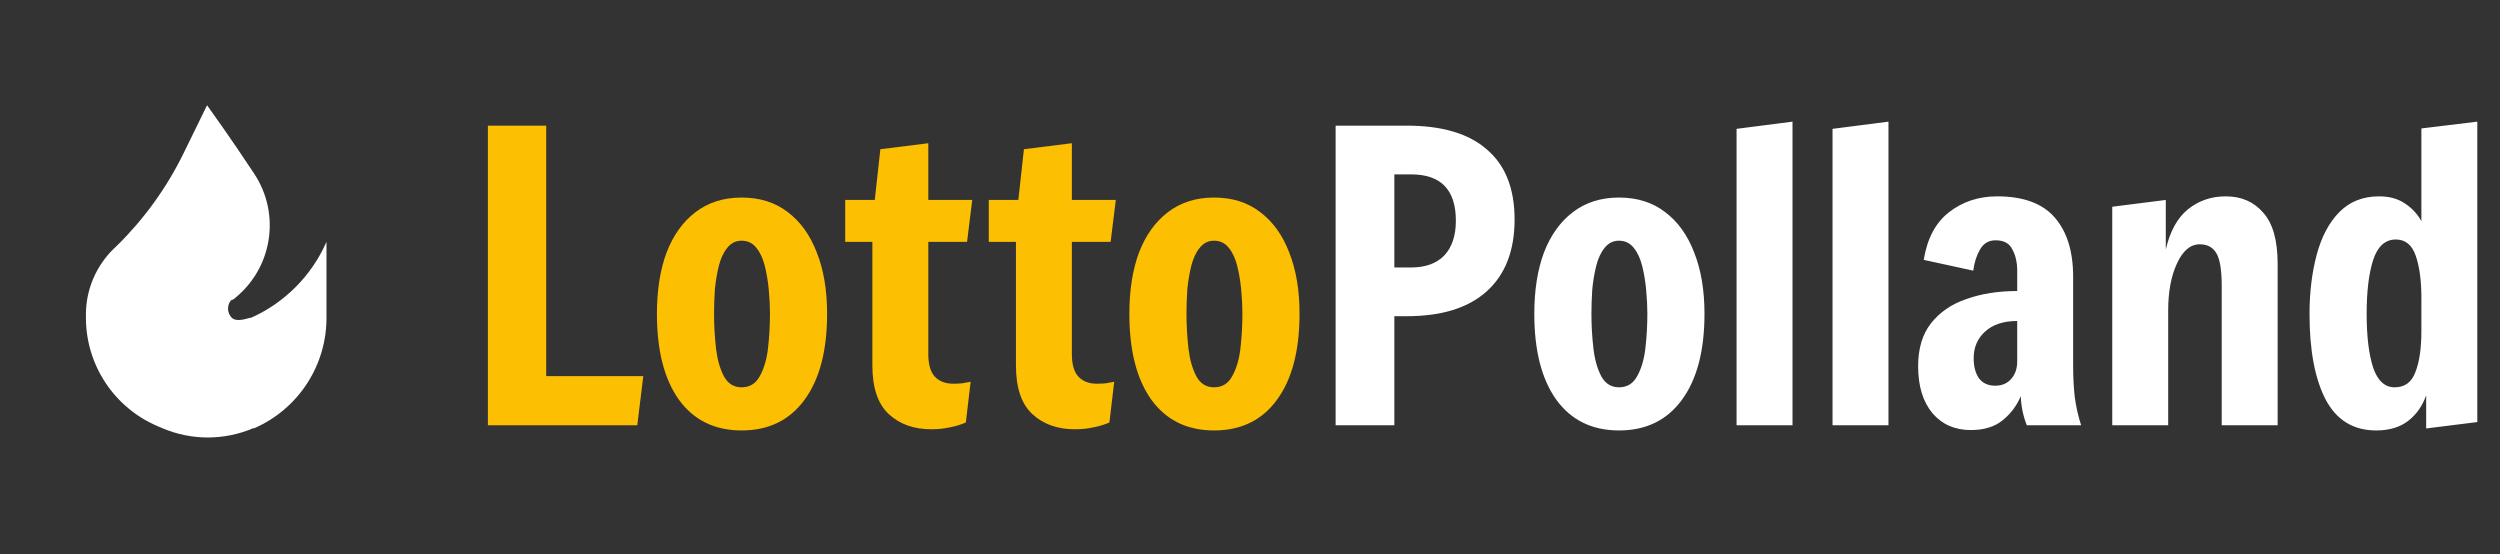
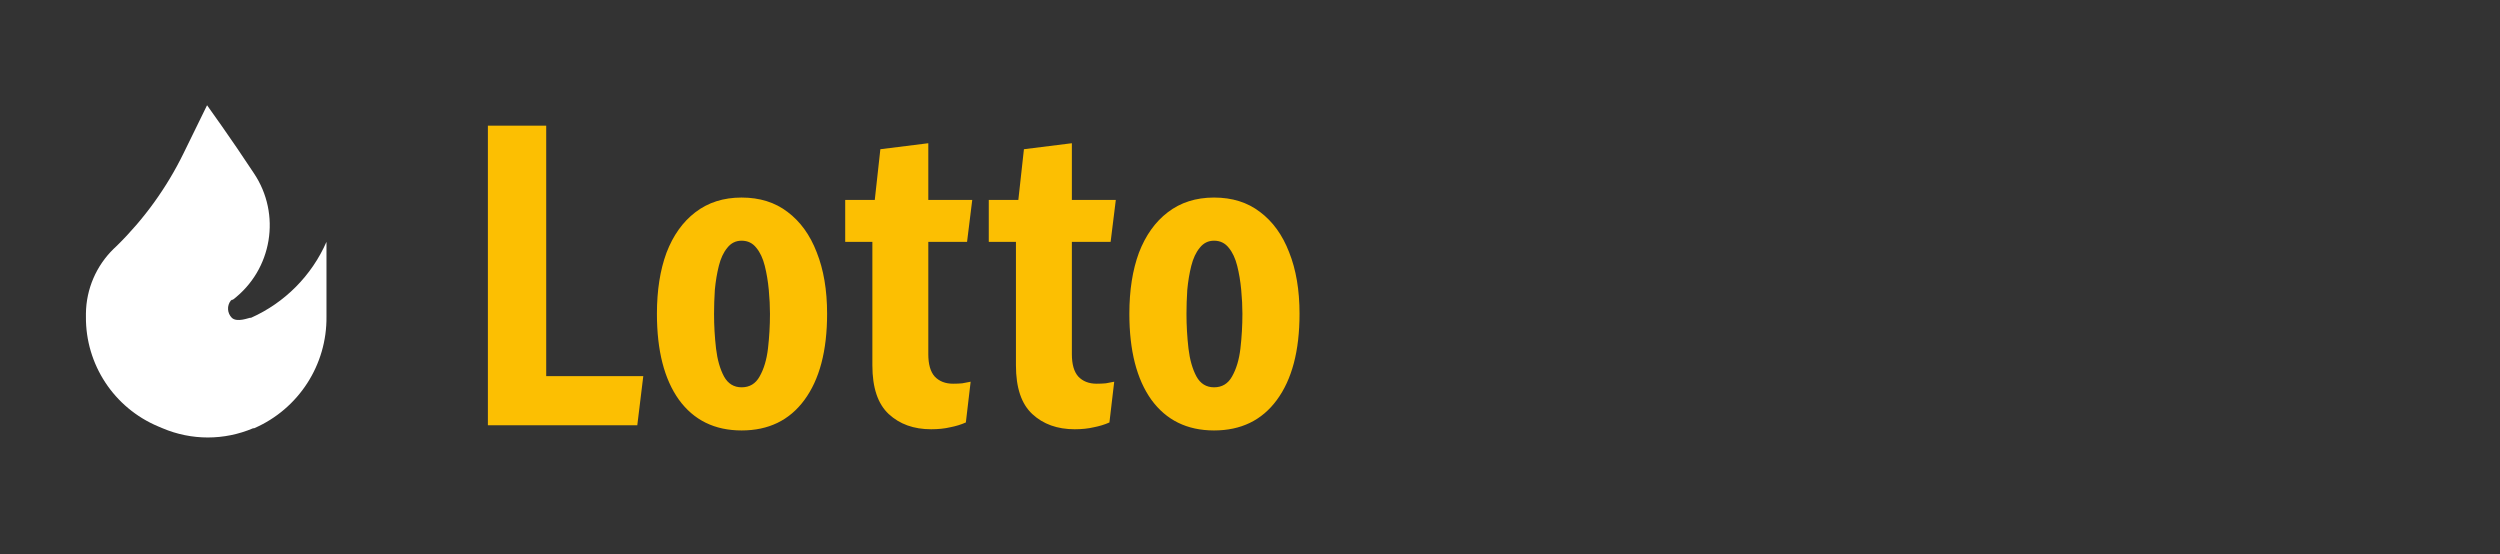
<svg xmlns="http://www.w3.org/2000/svg" width="194" height="43" viewBox="0 0 194 43" fill="none">
  <rect x="0" y="0" width="194" height="43" fill="#333333" stroke="none" />
  <path d="M16.068 8.167L14.241 11.9C12.936 14.567 11.187 16.993 9.068 19.073L8.828 19.3C7.467 20.621 6.69 22.43 6.668 24.327V24.567C6.632 28.28 8.845 31.647 12.268 33.087L12.615 33.233C14.86 34.187 17.396 34.187 19.641 33.233H19.721C23.17 31.735 25.383 28.313 25.335 24.553V18.767C24.185 21.391 22.098 23.493 19.481 24.66C19.481 24.66 19.481 24.66 19.401 24.66C19.321 24.66 18.388 25.047 17.988 24.66C17.631 24.299 17.596 23.728 17.908 23.327L18.001 23.26H18.068C21.129 20.933 21.843 16.622 19.695 13.433C17.961 10.793 16.068 8.167 16.068 8.167Z" fill="white" />
  <path d="M37.86 33V9.75H42.386V29.187H49.919L49.454 33H37.86ZM57.549 33.403C55.462 33.403 53.839 32.607 52.682 31.016C51.545 29.425 50.977 27.203 50.977 24.351C50.977 22.532 51.225 20.951 51.721 19.608C52.237 18.265 52.981 17.221 53.953 16.477C54.945 15.712 56.144 15.33 57.549 15.33C58.954 15.33 60.142 15.702 61.114 16.446C62.106 17.19 62.86 18.234 63.377 19.577C63.914 20.92 64.183 22.512 64.183 24.351C64.183 27.224 63.594 29.456 62.416 31.047C61.258 32.618 59.636 33.403 57.549 33.403ZM57.549 30.055C58.169 30.055 58.634 29.776 58.944 29.218C59.275 28.639 59.492 27.916 59.595 27.048C59.698 26.159 59.75 25.26 59.75 24.351C59.75 23.772 59.719 23.152 59.657 22.491C59.595 21.83 59.492 21.21 59.347 20.631C59.202 20.052 58.985 19.587 58.696 19.236C58.407 18.864 58.024 18.678 57.549 18.678C57.094 18.678 56.722 18.864 56.433 19.236C56.144 19.587 55.926 20.052 55.782 20.631C55.637 21.21 55.534 21.83 55.472 22.491C55.431 23.132 55.41 23.752 55.41 24.351C55.41 25.26 55.462 26.159 55.565 27.048C55.668 27.916 55.875 28.639 56.185 29.218C56.495 29.776 56.95 30.055 57.549 30.055ZM72.253 33.31C70.91 33.31 69.814 32.917 68.967 32.132C68.12 31.347 67.696 30.086 67.696 28.35V18.771H65.588V15.516H67.882L68.316 11.579L72.036 11.114V15.516H75.446L75.043 18.771H72.036V27.482C72.036 28.267 72.201 28.846 72.532 29.218C72.883 29.59 73.359 29.776 73.958 29.776C74.227 29.776 74.464 29.766 74.671 29.745C74.878 29.704 75.095 29.662 75.322 29.621L74.95 32.783C74.578 32.948 74.175 33.072 73.741 33.155C73.307 33.258 72.811 33.31 72.253 33.31ZM83.394 33.31C82.05 33.31 80.955 32.917 80.108 32.132C79.26 31.347 78.837 30.086 78.837 28.35V18.771H76.729V15.516H79.023L79.457 11.579L83.177 11.114V15.516H86.587L86.184 18.771H83.177V27.482C83.177 28.267 83.342 28.846 83.673 29.218C84.024 29.59 84.499 29.776 85.099 29.776C85.367 29.776 85.605 29.766 85.812 29.745C86.018 29.704 86.235 29.662 86.463 29.621L86.091 32.783C85.719 32.948 85.316 33.072 84.882 33.155C84.448 33.258 83.952 33.31 83.394 33.31ZM94.21 33.403C92.123 33.403 90.5 32.607 89.343 31.016C88.206 29.425 87.638 27.203 87.638 24.351C87.638 22.532 87.886 20.951 88.382 19.608C88.899 18.265 89.643 17.221 90.614 16.477C91.606 15.712 92.805 15.33 94.21 15.33C95.615 15.33 96.804 15.702 97.775 16.446C98.767 17.19 99.521 18.234 100.038 19.577C100.575 20.92 100.844 22.512 100.844 24.351C100.844 27.224 100.255 29.456 99.077 31.047C97.92 32.618 96.297 33.403 94.21 33.403ZM94.21 30.055C94.83 30.055 95.295 29.776 95.605 29.218C95.936 28.639 96.153 27.916 96.256 27.048C96.359 26.159 96.411 25.26 96.411 24.351C96.411 23.772 96.38 23.152 96.318 22.491C96.256 21.83 96.153 21.21 96.008 20.631C95.863 20.052 95.646 19.587 95.357 19.236C95.068 18.864 94.685 18.678 94.21 18.678C93.755 18.678 93.383 18.864 93.094 19.236C92.805 19.587 92.588 20.052 92.443 20.631C92.298 21.21 92.195 21.83 92.133 22.491C92.092 23.132 92.071 23.752 92.071 24.351C92.071 25.26 92.123 26.159 92.226 27.048C92.329 27.916 92.536 28.639 92.846 29.218C93.156 29.776 93.611 30.055 94.21 30.055Z" fill="#FCBF02" />
-   <path d="M103.644 33V9.75H109.162C111.911 9.75 113.988 10.37 115.393 11.61C116.819 12.829 117.532 14.638 117.532 17.035C117.532 19.453 116.809 21.313 115.362 22.615C113.936 23.896 111.87 24.537 109.162 24.537H108.201V33H103.644ZM108.201 20.755H109.503C110.619 20.755 111.477 20.445 112.076 19.825C112.676 19.184 112.975 18.285 112.975 17.128C112.975 14.731 111.818 13.532 109.503 13.532H108.201V20.755ZM125.634 33.403C123.547 33.403 121.924 32.607 120.767 31.016C119.63 29.425 119.062 27.203 119.062 24.351C119.062 22.532 119.31 20.951 119.806 19.608C120.323 18.265 121.067 17.221 122.038 16.477C123.03 15.712 124.229 15.33 125.634 15.33C127.039 15.33 128.228 15.702 129.199 16.446C130.191 17.19 130.945 18.234 131.462 19.577C131.999 20.92 132.268 22.512 132.268 24.351C132.268 27.224 131.679 29.456 130.501 31.047C129.344 32.618 127.721 33.403 125.634 33.403ZM125.634 30.055C126.254 30.055 126.719 29.776 127.029 29.218C127.36 28.639 127.577 27.916 127.68 27.048C127.783 26.159 127.835 25.26 127.835 24.351C127.835 23.772 127.804 23.152 127.742 22.491C127.68 21.83 127.577 21.21 127.432 20.631C127.287 20.052 127.07 19.587 126.781 19.236C126.492 18.864 126.109 18.678 125.634 18.678C125.179 18.678 124.807 18.864 124.518 19.236C124.229 19.587 124.012 20.052 123.867 20.631C123.722 21.21 123.619 21.83 123.557 22.491C123.516 23.132 123.495 23.752 123.495 24.351C123.495 25.26 123.547 26.159 123.65 27.048C123.753 27.916 123.96 28.639 124.27 29.218C124.58 29.776 125.035 30.055 125.634 30.055ZM134.758 33V9.998L139.098 9.44V33H134.758ZM142.205 33V9.998L146.545 9.44V33H142.205ZM152.939 33.372C151.699 33.372 150.707 32.938 149.963 32.07C149.219 31.181 148.847 29.962 148.847 28.412C148.847 27.048 149.177 25.942 149.839 25.095C150.521 24.227 151.44 23.597 152.598 23.204C153.755 22.791 155.067 22.584 156.535 22.584V21.003C156.535 20.362 156.411 19.815 156.163 19.36C155.935 18.885 155.501 18.647 154.861 18.647C154.323 18.647 153.92 18.885 153.652 19.36C153.383 19.815 153.207 20.362 153.125 21.003L149.281 20.166C149.549 18.513 150.2 17.283 151.234 16.477C152.288 15.65 153.538 15.237 154.985 15.237C157.01 15.237 158.498 15.785 159.449 16.88C160.399 17.975 160.875 19.505 160.875 21.468V28.412C160.875 29.239 160.916 30.034 160.999 30.799C161.102 31.564 161.267 32.297 161.495 33H157.279C156.989 32.256 156.834 31.502 156.814 30.737C156.504 31.481 156.028 32.111 155.388 32.628C154.768 33.124 153.951 33.372 152.939 33.372ZM153.156 27.792C153.156 28.433 153.29 28.949 153.559 29.342C153.848 29.735 154.272 29.931 154.83 29.931C155.346 29.931 155.76 29.755 156.07 29.404C156.38 29.053 156.535 28.598 156.535 28.04V24.909C155.46 24.909 154.623 25.188 154.024 25.746C153.445 26.283 153.156 26.965 153.156 27.792ZM163.911 33V16.043L168.065 15.516V19.36C168.396 17.934 168.975 16.89 169.801 16.229C170.628 15.568 171.599 15.237 172.715 15.237C173.935 15.237 174.906 15.661 175.629 16.508C176.373 17.335 176.745 18.657 176.745 20.476V33H172.405V22.212C172.405 20.972 172.271 20.125 172.002 19.67C171.734 19.195 171.3 18.957 170.7 18.957C169.977 18.957 169.388 19.453 168.933 20.445C168.479 21.416 168.251 22.636 168.251 24.103V33H163.911ZM184.396 33.403C182.618 33.403 181.306 32.597 180.459 30.985C179.632 29.373 179.219 27.172 179.219 24.382C179.219 22.687 179.405 21.148 179.777 19.763C180.149 18.378 180.727 17.283 181.513 16.477C182.319 15.65 183.352 15.237 184.613 15.237C185.419 15.237 186.09 15.423 186.628 15.795C187.165 16.146 187.589 16.601 187.899 17.159V9.967L192.239 9.44V32.752L188.271 33.248V30.675C187.981 31.502 187.516 32.163 186.876 32.659C186.235 33.155 185.408 33.403 184.396 33.403ZM185.822 30.055C186.607 30.055 187.144 29.662 187.434 28.877C187.744 28.092 187.899 27.038 187.899 25.715V23.08C187.899 21.778 187.754 20.703 187.465 19.856C187.175 19.009 186.659 18.585 185.915 18.585C185.088 18.585 184.499 19.122 184.148 20.197C183.817 21.251 183.652 22.636 183.652 24.351C183.652 26.087 183.817 27.472 184.148 28.505C184.499 29.538 185.057 30.055 185.822 30.055Z" fill="white" />
</svg>